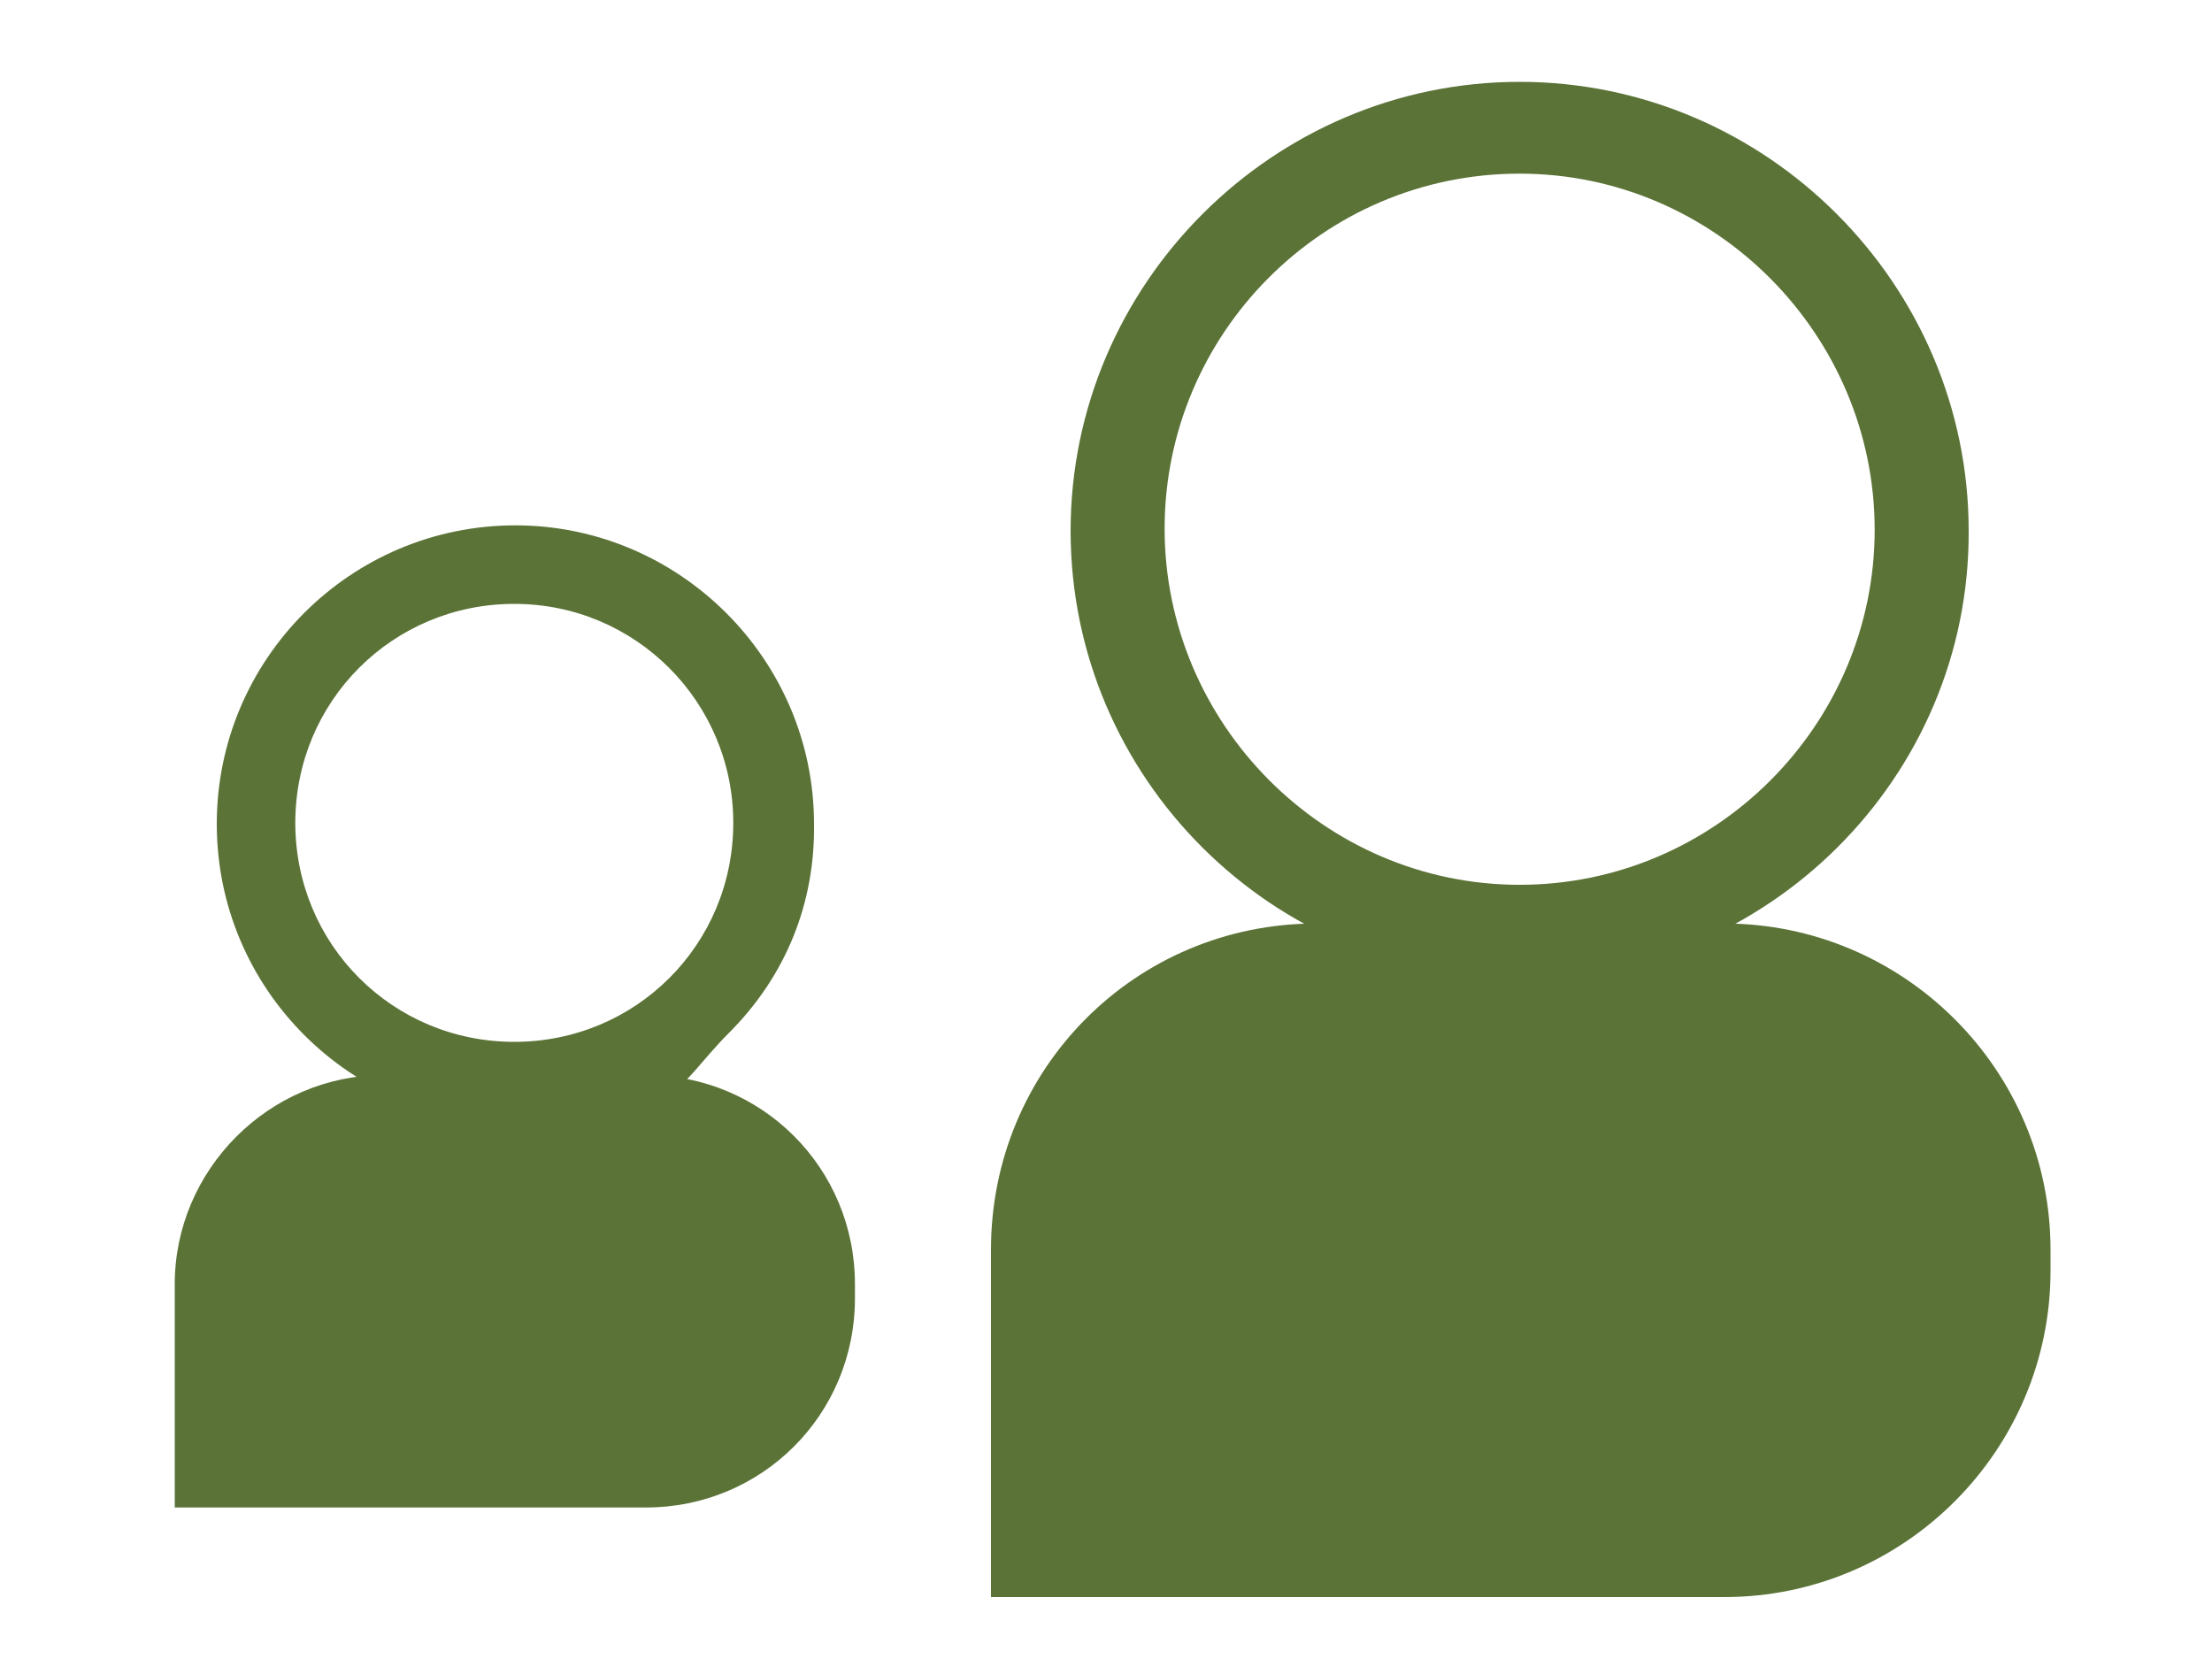
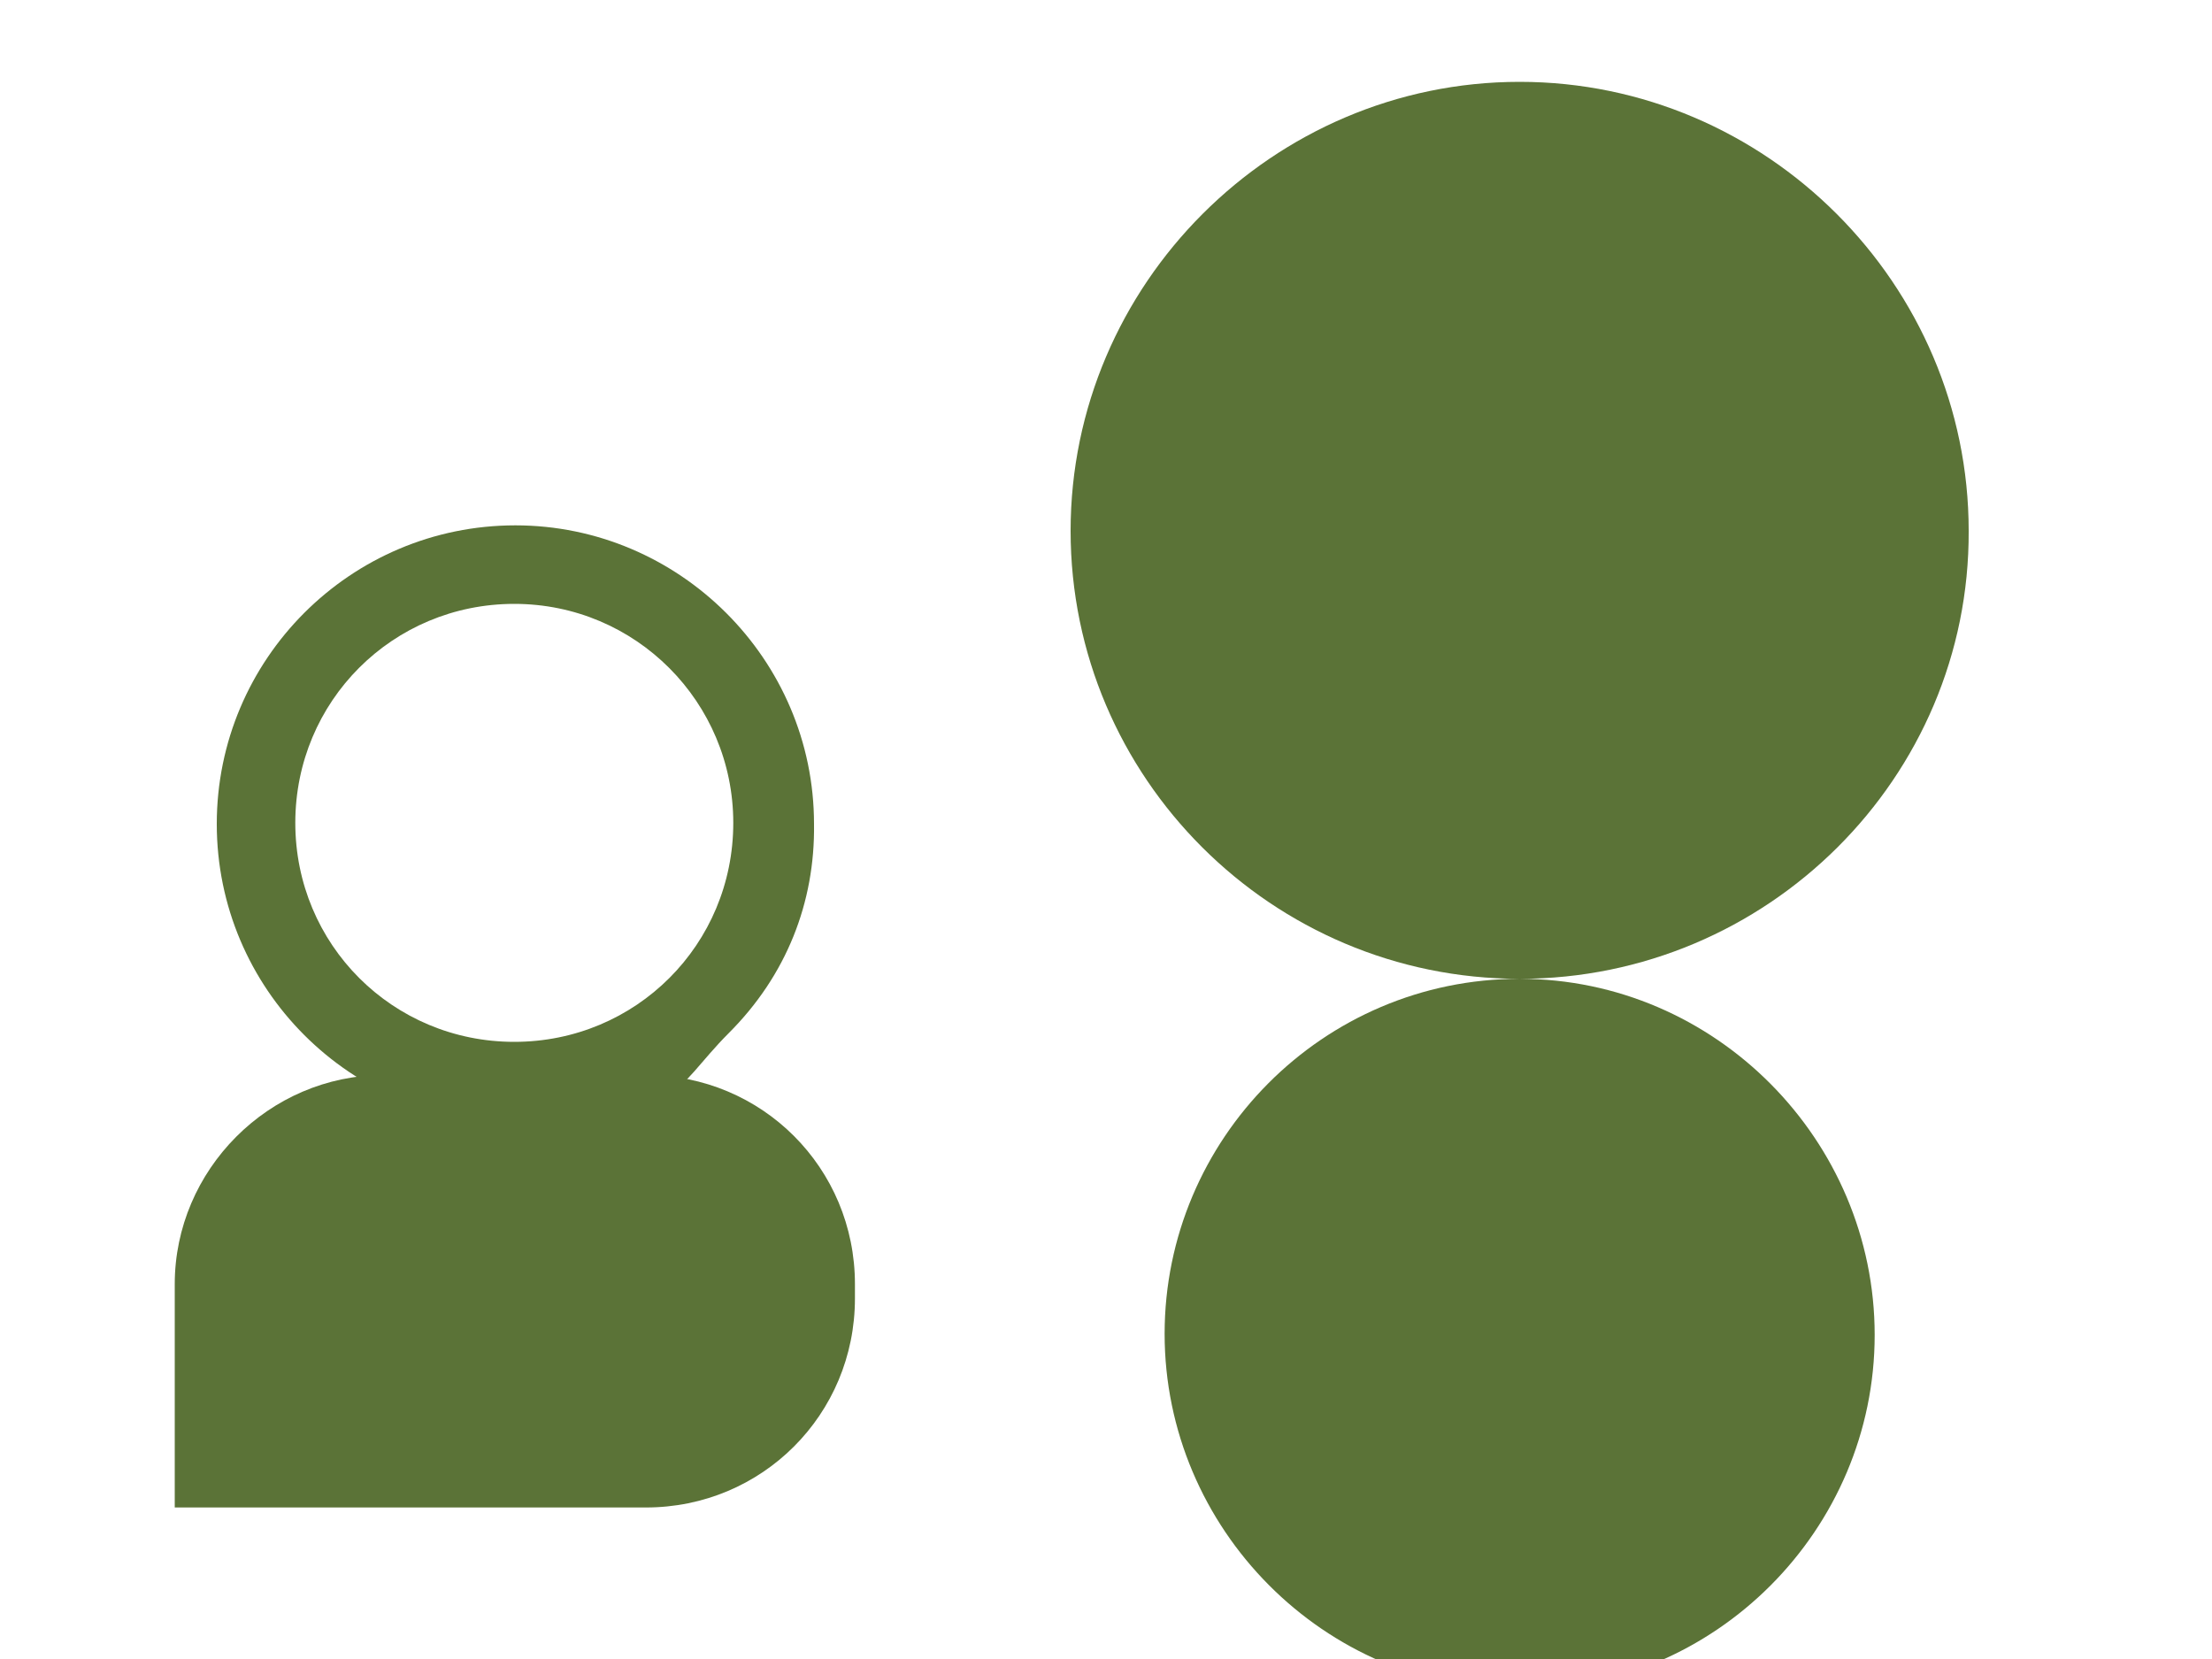
<svg xmlns="http://www.w3.org/2000/svg" id="Capa_1" version="1.1" viewBox="0 0 200 150">
  <defs>
    <style>
      .st0 {
        fill: #5b7337;
      }
    </style>
  </defs>
-   <path class="st0" d="M137.4,88.5c-22.4,0-40.6-18.2-40.6-40.5S115.1,7.4,137.4,7.4s40.6,18.3,40.6,40.6c.1,22.3-18.2,40.5-40.6,40.5ZM137.4,15.7c-17.8,0-32.1,14.5-32.1,32.1s14.4,32.2,32.1,32.2,32.1-14.5,32.1-32.1-14.4-32.2-32.1-32.2Z" />
-   <path class="st0" d="M119,83.5h36.9c16.2,0,29.5,13.2,29.5,29.5v1.9c0,16.2-13.2,29.5-29.5,29.5h-66.3v-31.4c0-16.4,13.1-29.5,29.4-29.5Z" />
+   <path class="st0" d="M137.4,88.5c-22.4,0-40.6-18.2-40.6-40.5S115.1,7.4,137.4,7.4s40.6,18.3,40.6,40.6c.1,22.3-18.2,40.5-40.6,40.5Zc-17.8,0-32.1,14.5-32.1,32.1s14.4,32.2,32.1,32.2,32.1-14.5,32.1-32.1-14.4-32.2-32.1-32.2Z" />
  <path class="st0" d="M46.6,47.5c-14.9,0-27,12.1-27,27s12.1,27,27,27,14.1-2.9,19.3-8.1,7.8-11.8,7.7-18.9c0-14.9-12.2-27-27-27ZM66.3,74.4c0,11-8.8,19.8-19.8,19.8s-19.8-8.8-19.8-19.8,8.8-19.8,19.8-19.8,19.8,8.9,19.8,19.8Z" />
  <path class="st0" d="M34.7,97.2h23.7c10.5,0,18.9,8.4,18.9,18.9v1.3c0,10.5-8.4,18.9-18.9,18.9H15.8v-20.2c0-10.3,8.5-18.9,18.9-18.9Z" />
</svg>